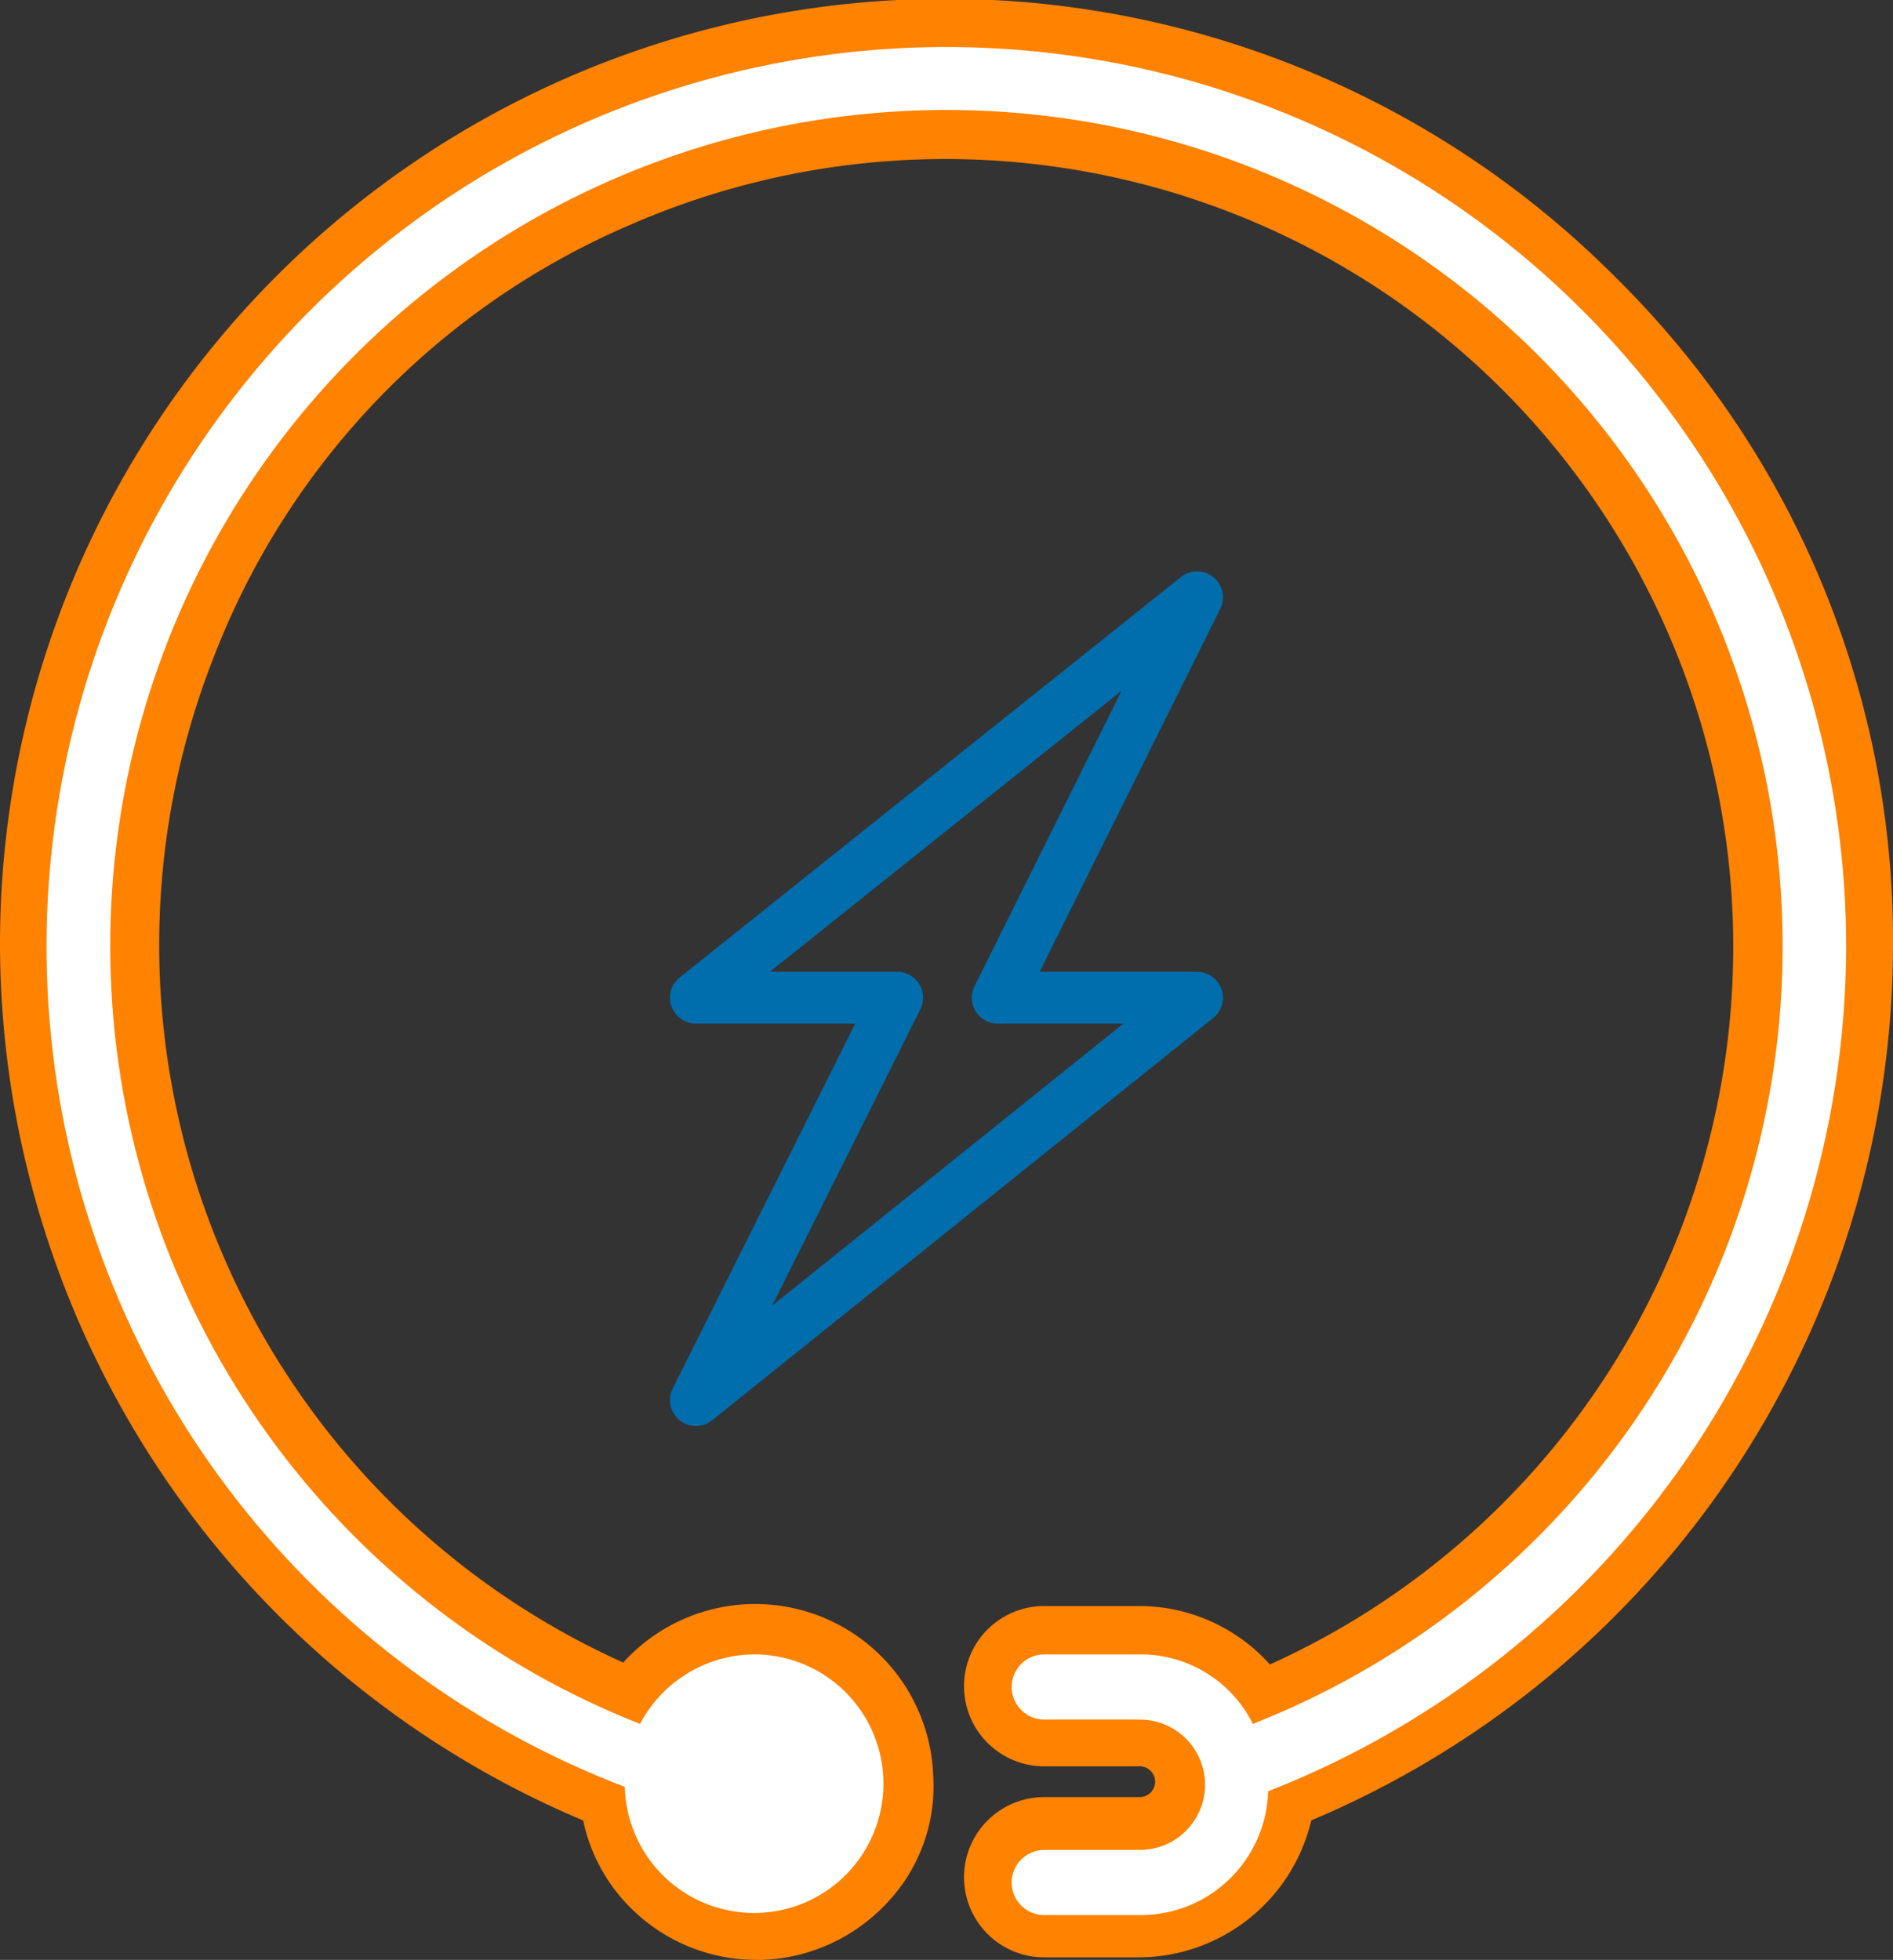
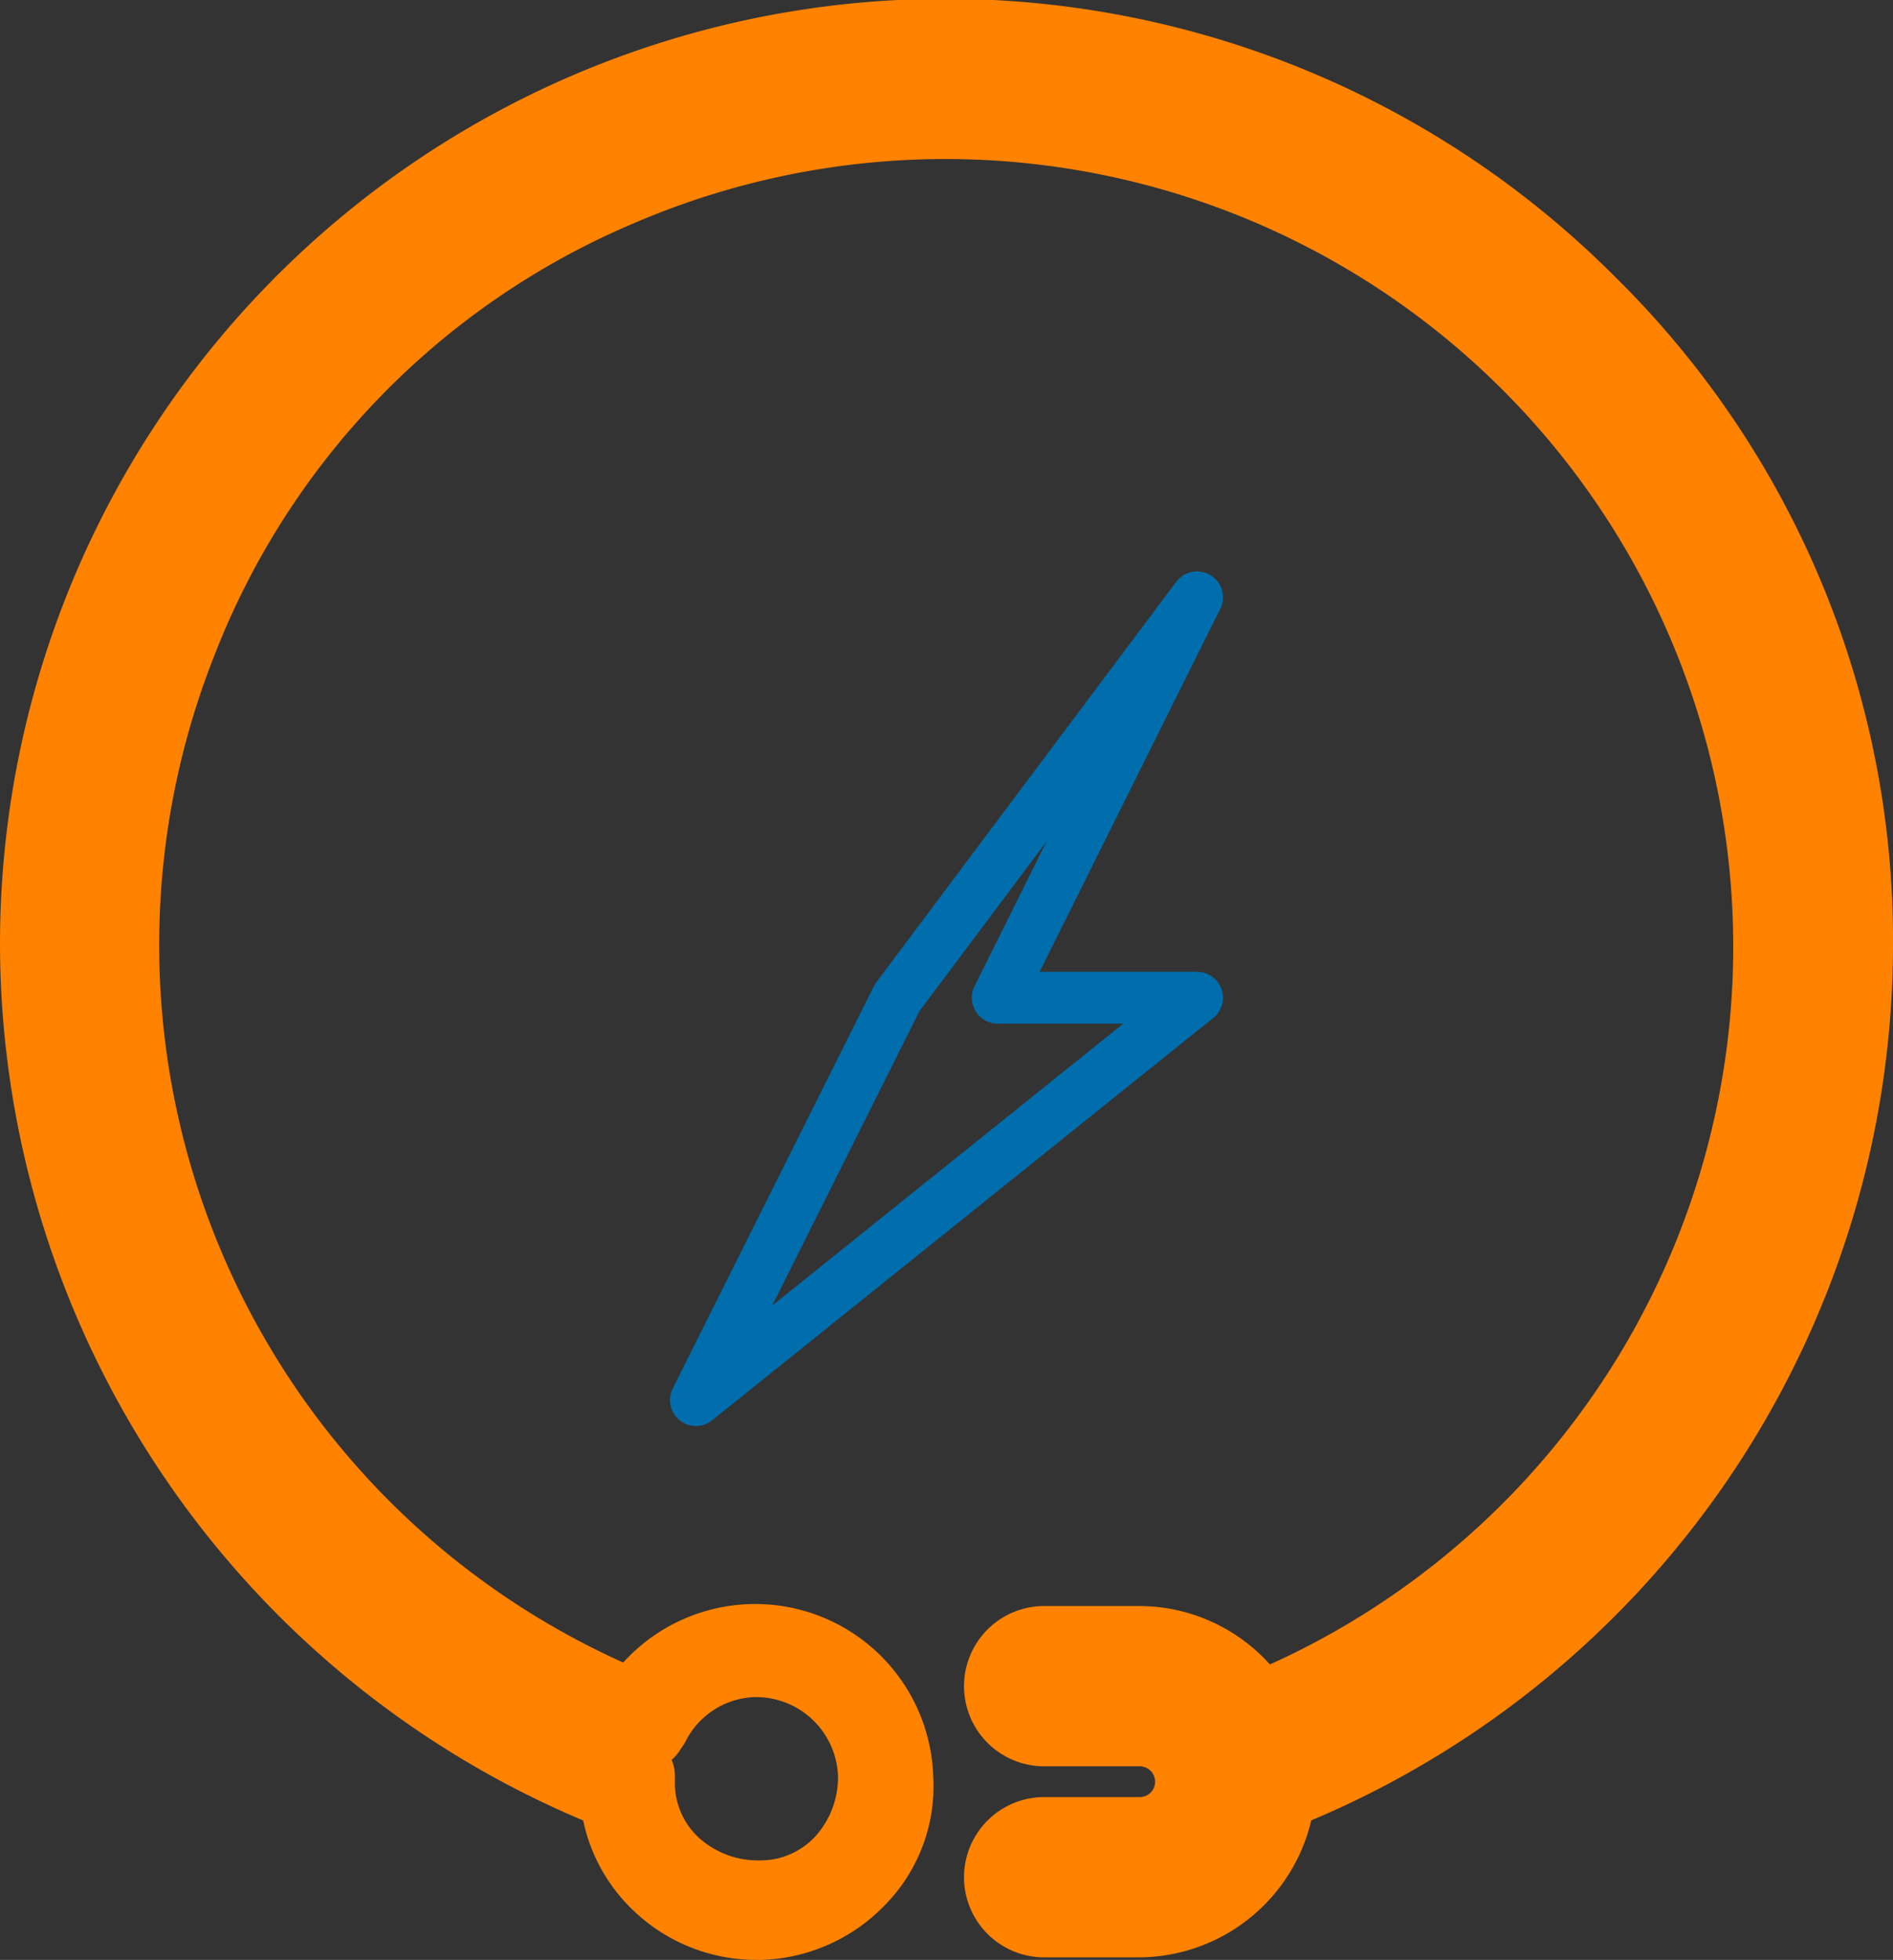
<svg xmlns="http://www.w3.org/2000/svg" width="73" height="75.594" viewBox="0 0 73 75.594">
  <rect x="0" y="0" width="73" height="75.594" fill="#333333" stroke="none" />
  <defs>
    <clipPath id="clip-path">
-       <path id="Path_16701" data-name="Path 16701" d="M75.19,40.774a34.7,34.7,0,1,0-47.1,32.344,4.988,4.988,0,1,0,4.861-5.111,5.022,5.022,0,0,0-4.274,2.681,32.247,32.247,0,1,1,23.633,0,4.832,4.832,0,0,0-4.358-2.681H44.266a1.257,1.257,0,1,0,0,2.514h3.687a2.514,2.514,0,1,1,0,5.028H44.266a1.257,1.257,0,1,0,0,2.514h3.687A4.919,4.919,0,0,0,52.9,73.286,35.054,35.054,0,0,0,75.19,40.774" transform="translate(-5.8 -6)" />
-     </clipPath>
+       </clipPath>
    <clipPath id="clip-path-2">
      <rect id="Rectangle_3054" data-name="Rectangle 3054" width="1609.046" height="7416.49" transform="translate(0 0)" />
    </clipPath>
  </defs>
  <g id="security-icon" transform="translate(-3.9 -4.1)">
    <path id="Path_16700" data-name="Path 16700" d="M65.184,15.9A34.958,34.958,0,0,0,5.4,40.6,35.244,35.244,0,0,0,27.756,73.254a5.189,5.189,0,0,0,1.675,3.517,5.337,5.337,0,0,0,3.684,1.423h.167a5.412,5.412,0,0,0,3.684-1.675,5.038,5.038,0,0,0,1.423-3.852,5.368,5.368,0,0,0-9.964-2.6,31.852,31.852,0,0,1-17.667-41.2,31.274,31.274,0,0,1,16.914-17.5,31.881,31.881,0,1,1,24.7,58.779,5.273,5.273,0,0,0-4.521-2.6H44.167a1.591,1.591,0,1,0,0,3.182h3.684a2.093,2.093,0,0,1,0,4.187H44.167a1.591,1.591,0,0,0,0,3.182h3.684a5.355,5.355,0,0,0,5.275-4.856A35.179,35.179,0,0,0,75.4,40.683,34.416,34.416,0,0,0,65.184,15.9ZM52.624,72.668l-.251.084V73a4.557,4.557,0,0,1-4.605,4.438H44.083a.921.921,0,0,1,0-1.842h3.684a2.847,2.847,0,0,0,0-5.694H44.083a.921.921,0,0,1,0-1.842h3.684a4.542,4.542,0,0,1,4.1,2.512l.167.251.335-.084a32.53,32.53,0,1,0-23.863,0l.335.084.167-.251a4.6,4.6,0,0,1,3.935-2.512,4.663,4.663,0,0,1,4.773,4.521,4.9,4.9,0,0,1-1.256,3.349A4.371,4.371,0,0,1,33.2,77.357,4.9,4.9,0,0,1,29.849,76.1a4.371,4.371,0,0,1-1.423-3.265v-.251l-.251-.084A34.321,34.321,0,0,1,40.4,6.1h0A34.423,34.423,0,0,1,52.624,72.668Z" transform="translate(0 0)" fill="rgba(0,0,0,0)" stroke="#ff8200" stroke-linecap="round" stroke-linejoin="round" stroke-width="3" />
    <g id="Group_5039" data-name="Group 5039" transform="translate(5.704 5.904)">
      <g id="Group_5038" data-name="Group 5038" clip-path="url(#clip-path)">
        <g id="Group_5037" data-name="Group 5037" transform="translate(-454.136 -5393.651)" clip-path="url(#clip-path-2)">
-           <rect id="Rectangle_3053" data-name="Rectangle 3053" width="77.771" height="80.357" transform="translate(449.946 5389.461)" fill="#fff" />
-         </g>
+           </g>
      </g>
    </g>
-     <path id="Path_16702" data-name="Path 16702" d="M53.824,44.844,34.5,60.363l7.76-15.52H34.5L53.824,29.4,46.14,44.844Z" transform="translate(-3.763 -2.261)" fill="rgba(0,0,0,0)" stroke="#006eac" stroke-linecap="round" stroke-linejoin="round" stroke-width="2" />
+     <path id="Path_16702" data-name="Path 16702" d="M53.824,44.844,34.5,60.363l7.76-15.52L53.824,29.4,46.14,44.844Z" transform="translate(-3.763 -2.261)" fill="rgba(0,0,0,0)" stroke="#006eac" stroke-linecap="round" stroke-linejoin="round" stroke-width="2" />
  </g>
</svg>